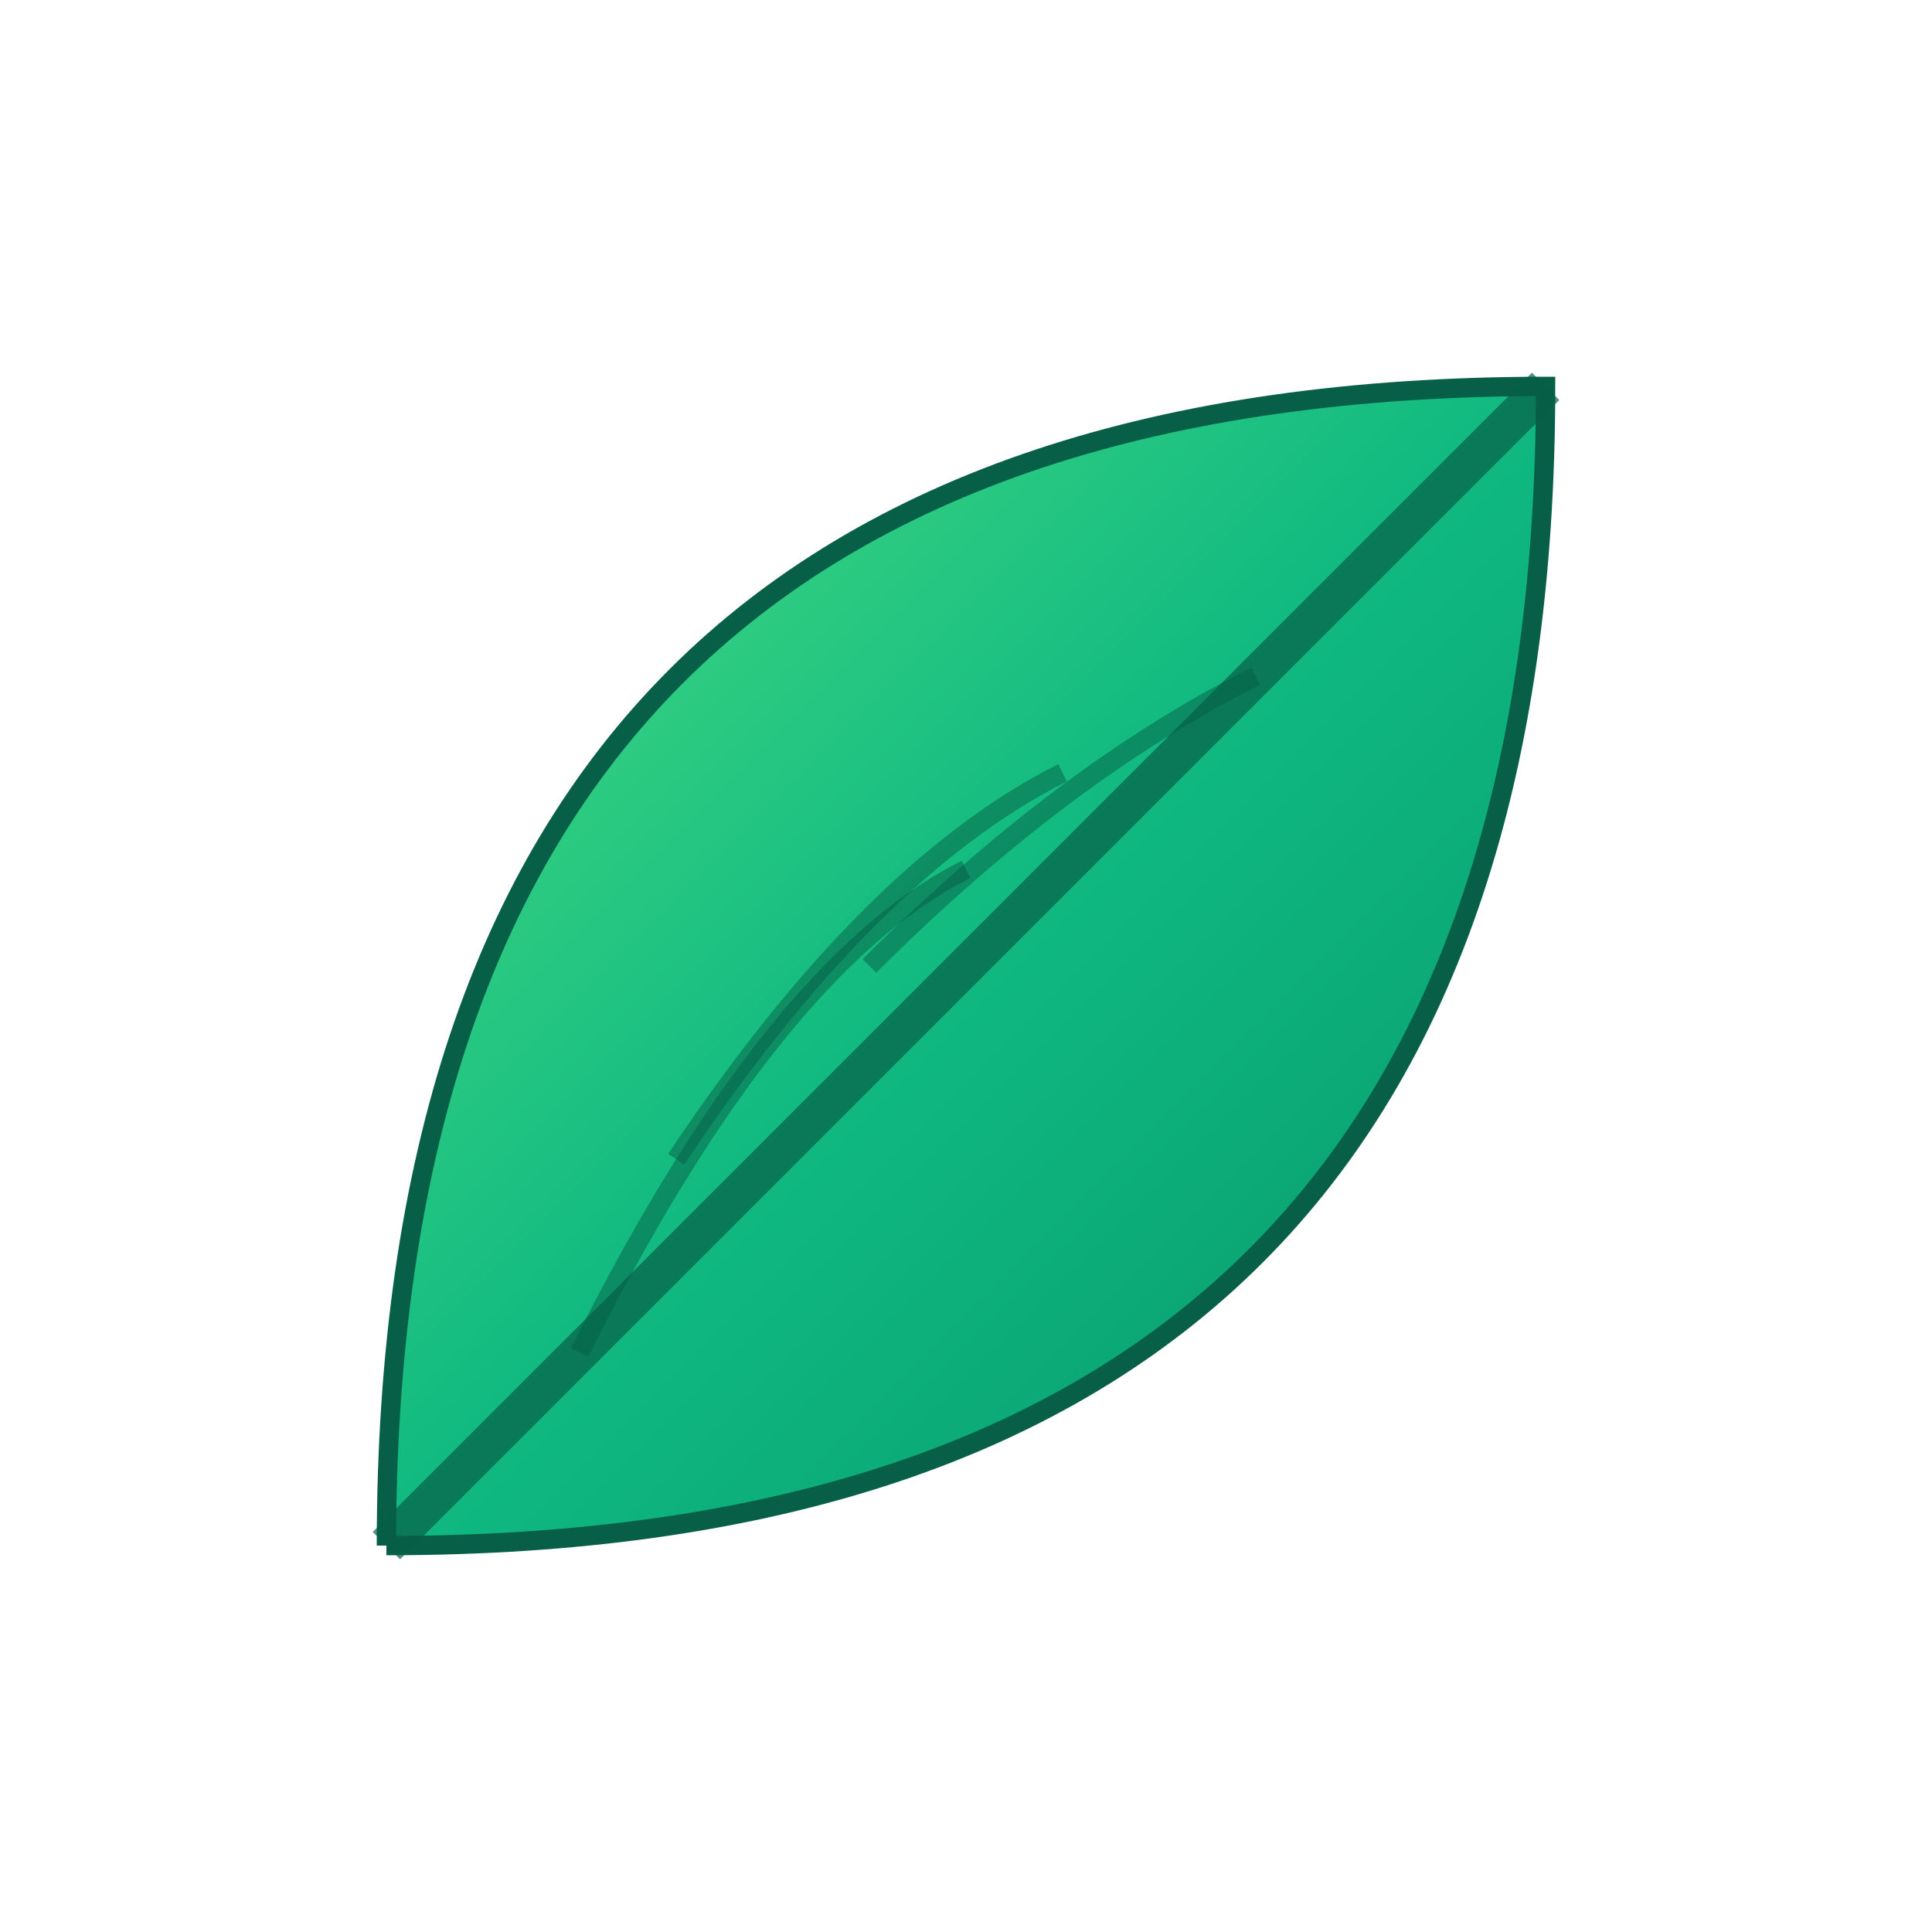
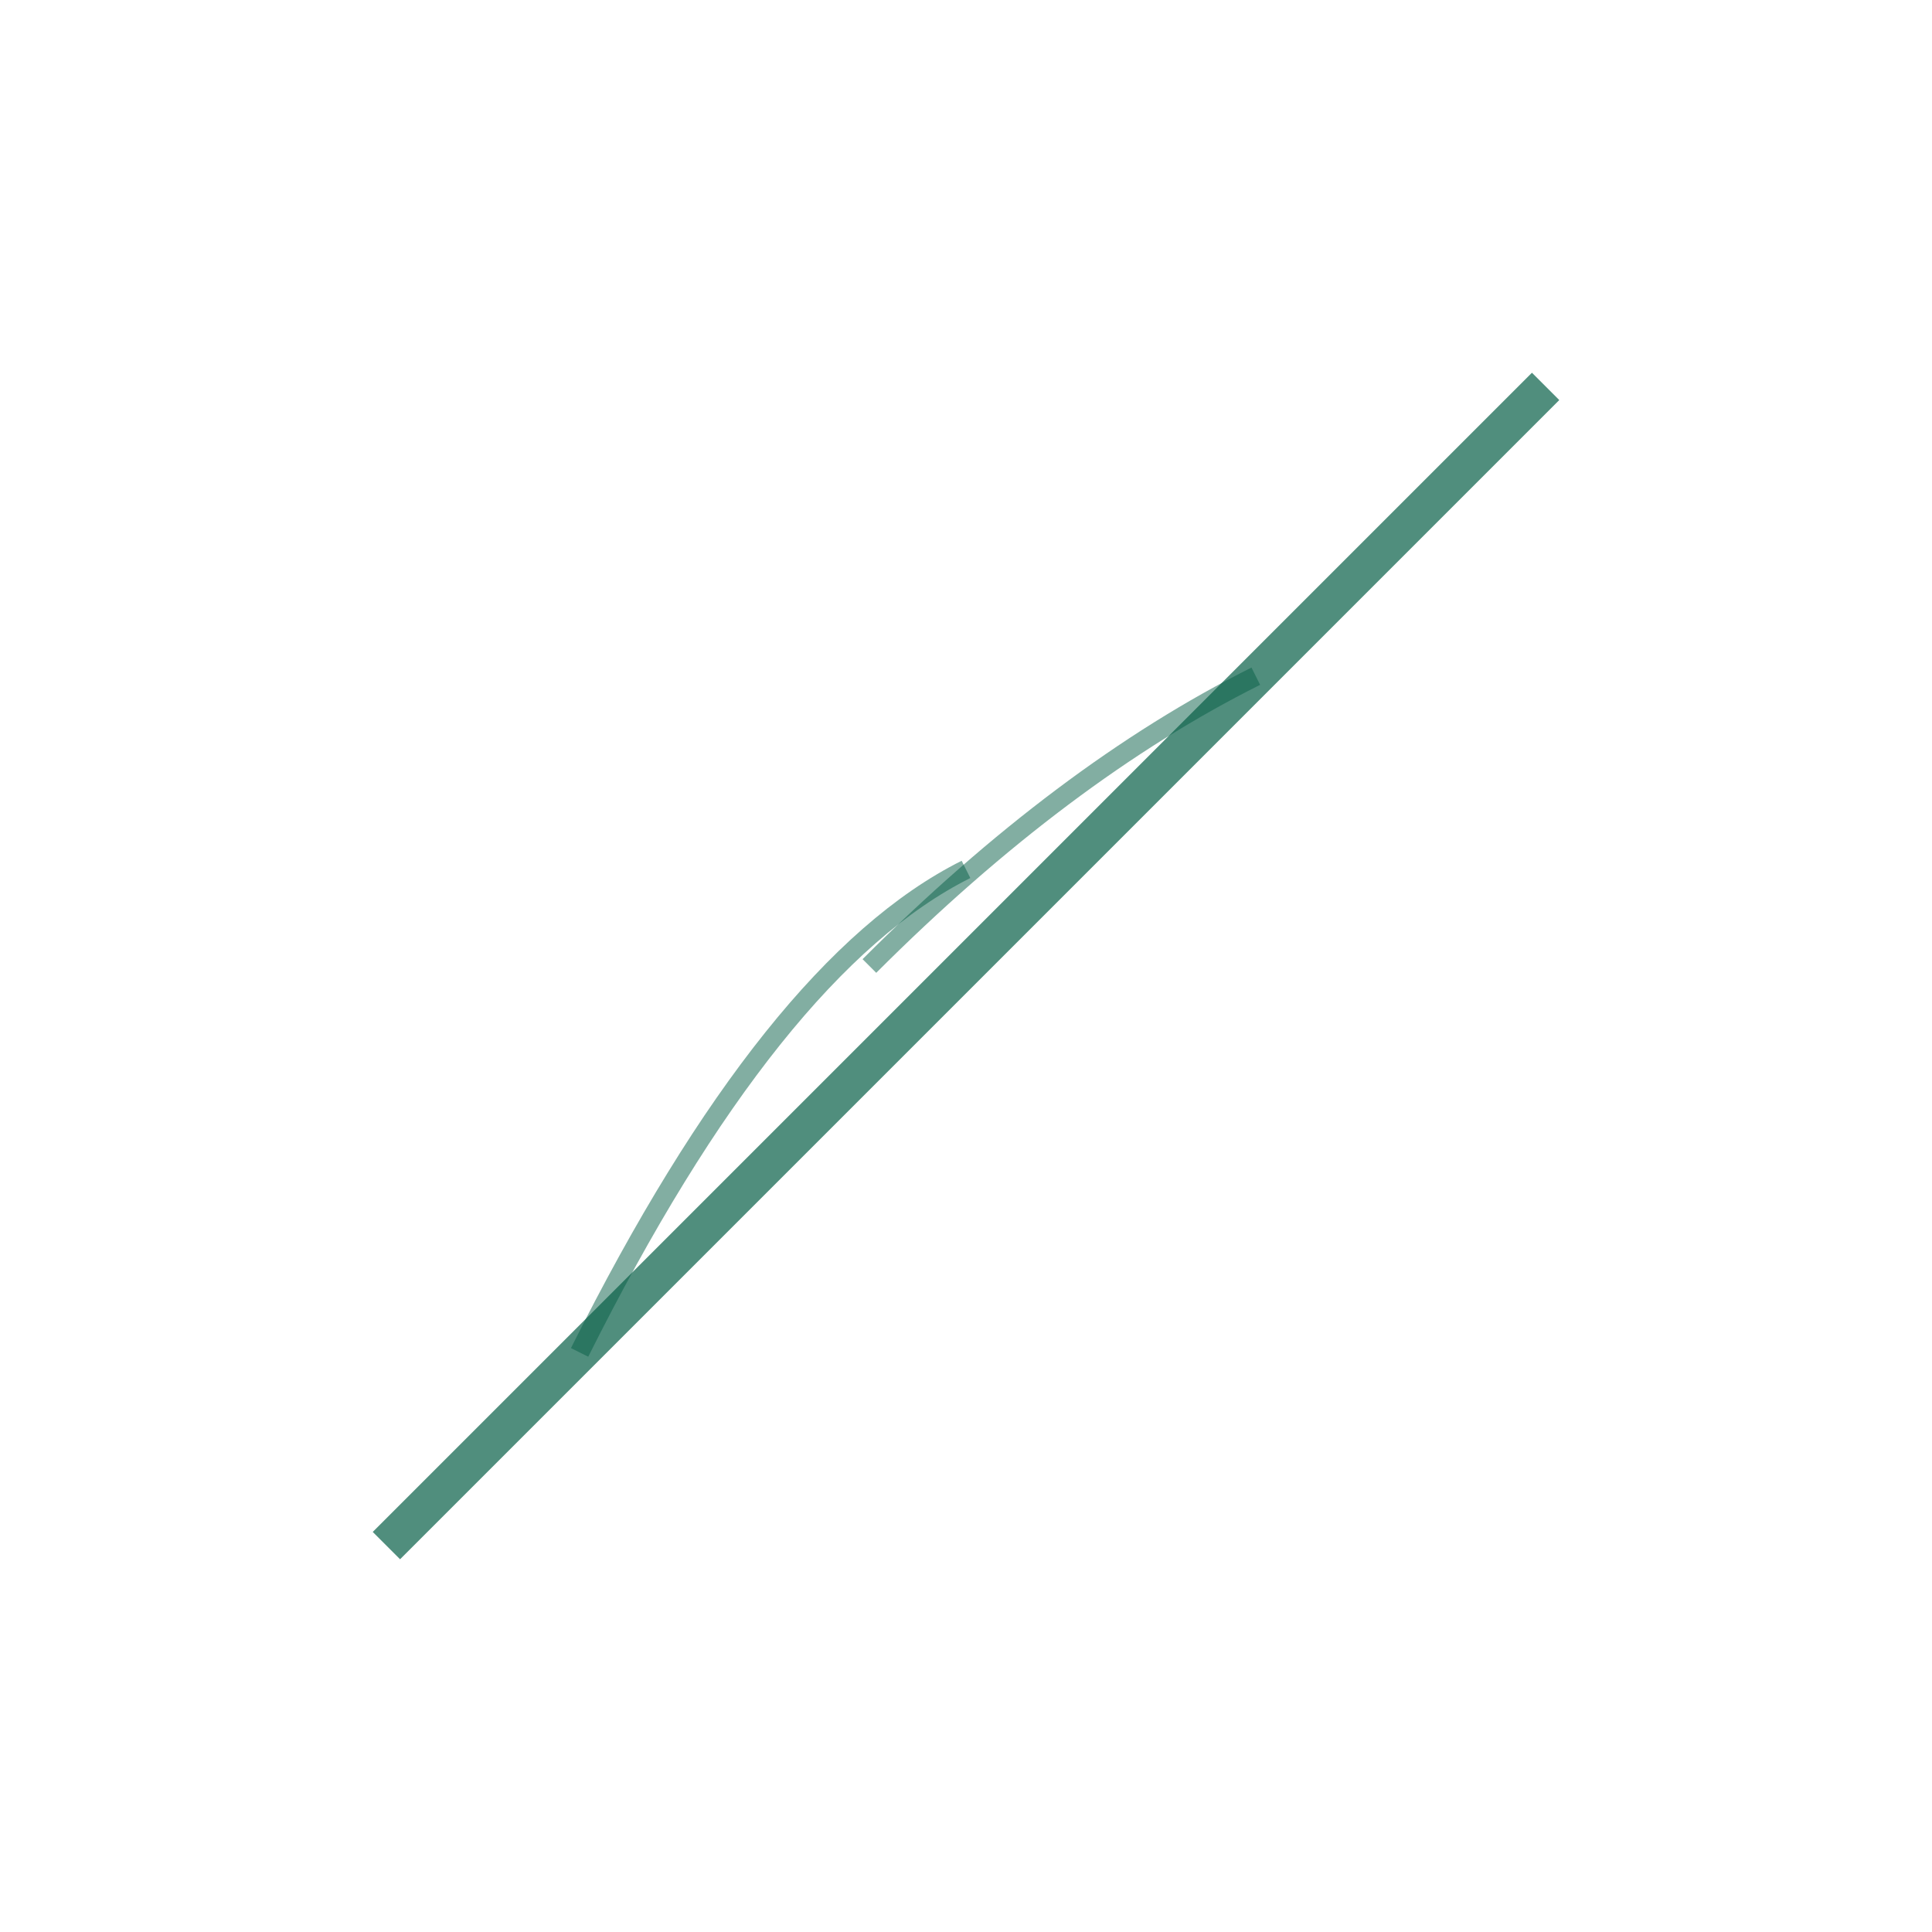
<svg xmlns="http://www.w3.org/2000/svg" viewBox="0 0 100 100">
  <defs>
    <linearGradient id="leafGradient" x1="0%" y1="0%" x2="100%" y2="100%">
      <stop offset="0%" style="stop-color:#4ade80;stop-opacity:1" />
      <stop offset="50%" style="stop-color:#10b981;stop-opacity:1" />
      <stop offset="100%" style="stop-color:#059669;stop-opacity:1" />
    </linearGradient>
    <filter id="glow">
      <feGaussianBlur stdDeviation="2" result="coloredBlur" />
      <feMerge>
        <feMergeNode in="coloredBlur" />
        <feMergeNode in="SourceGraphic" />
      </feMerge>
    </filter>
  </defs>
-   <path d="M20 80 Q20 20 80 20 Q80 80 20 80" fill="url(#leafGradient)" filter="url(#glow)" stroke="#065f46" stroke-width="1" />
  <path d="M20 80 Q50 50 80 20" stroke="#065f46" stroke-width="2" fill="none" opacity="0.7" />
  <path d="M30 70 Q40 50 50 45" stroke="#065f46" stroke-width="1" fill="none" opacity="0.5" />
-   <path d="M35 60 Q45 45 55 40" stroke="#065f46" stroke-width="1" fill="none" opacity="0.5" />
  <path d="M45 50 Q55 40 65 35" stroke="#065f46" stroke-width="1" fill="none" opacity="0.5" />
</svg>